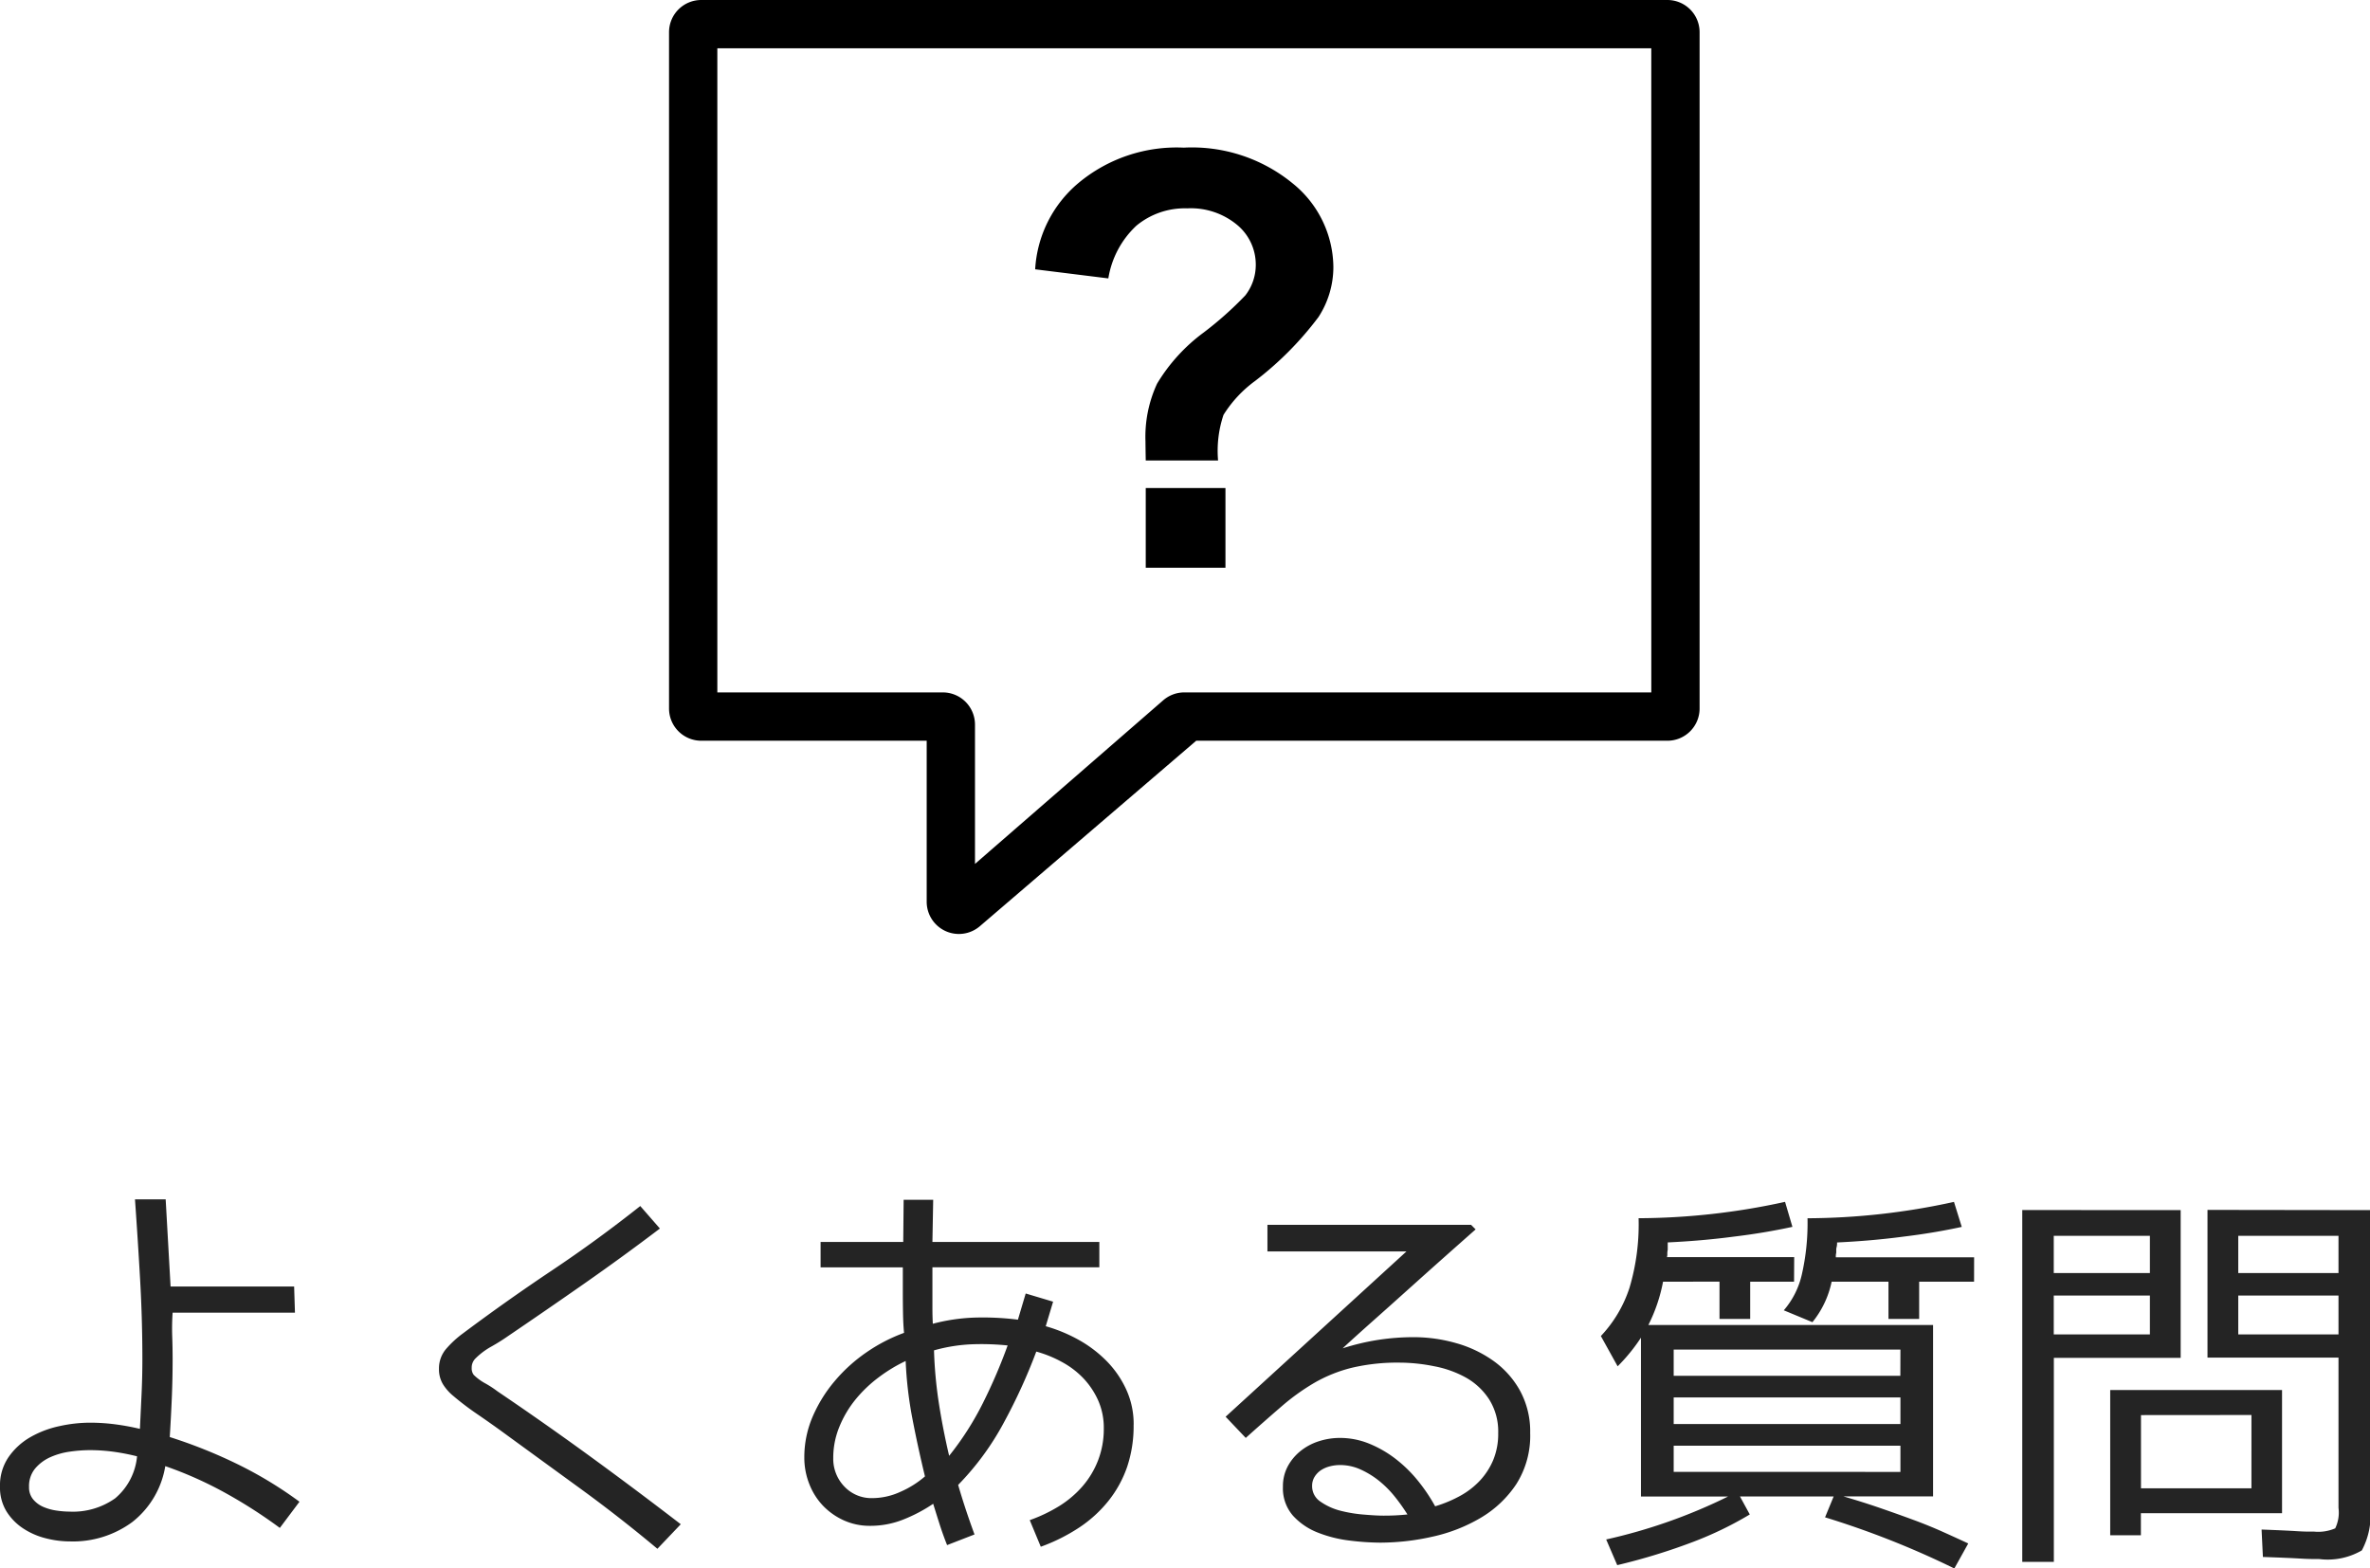
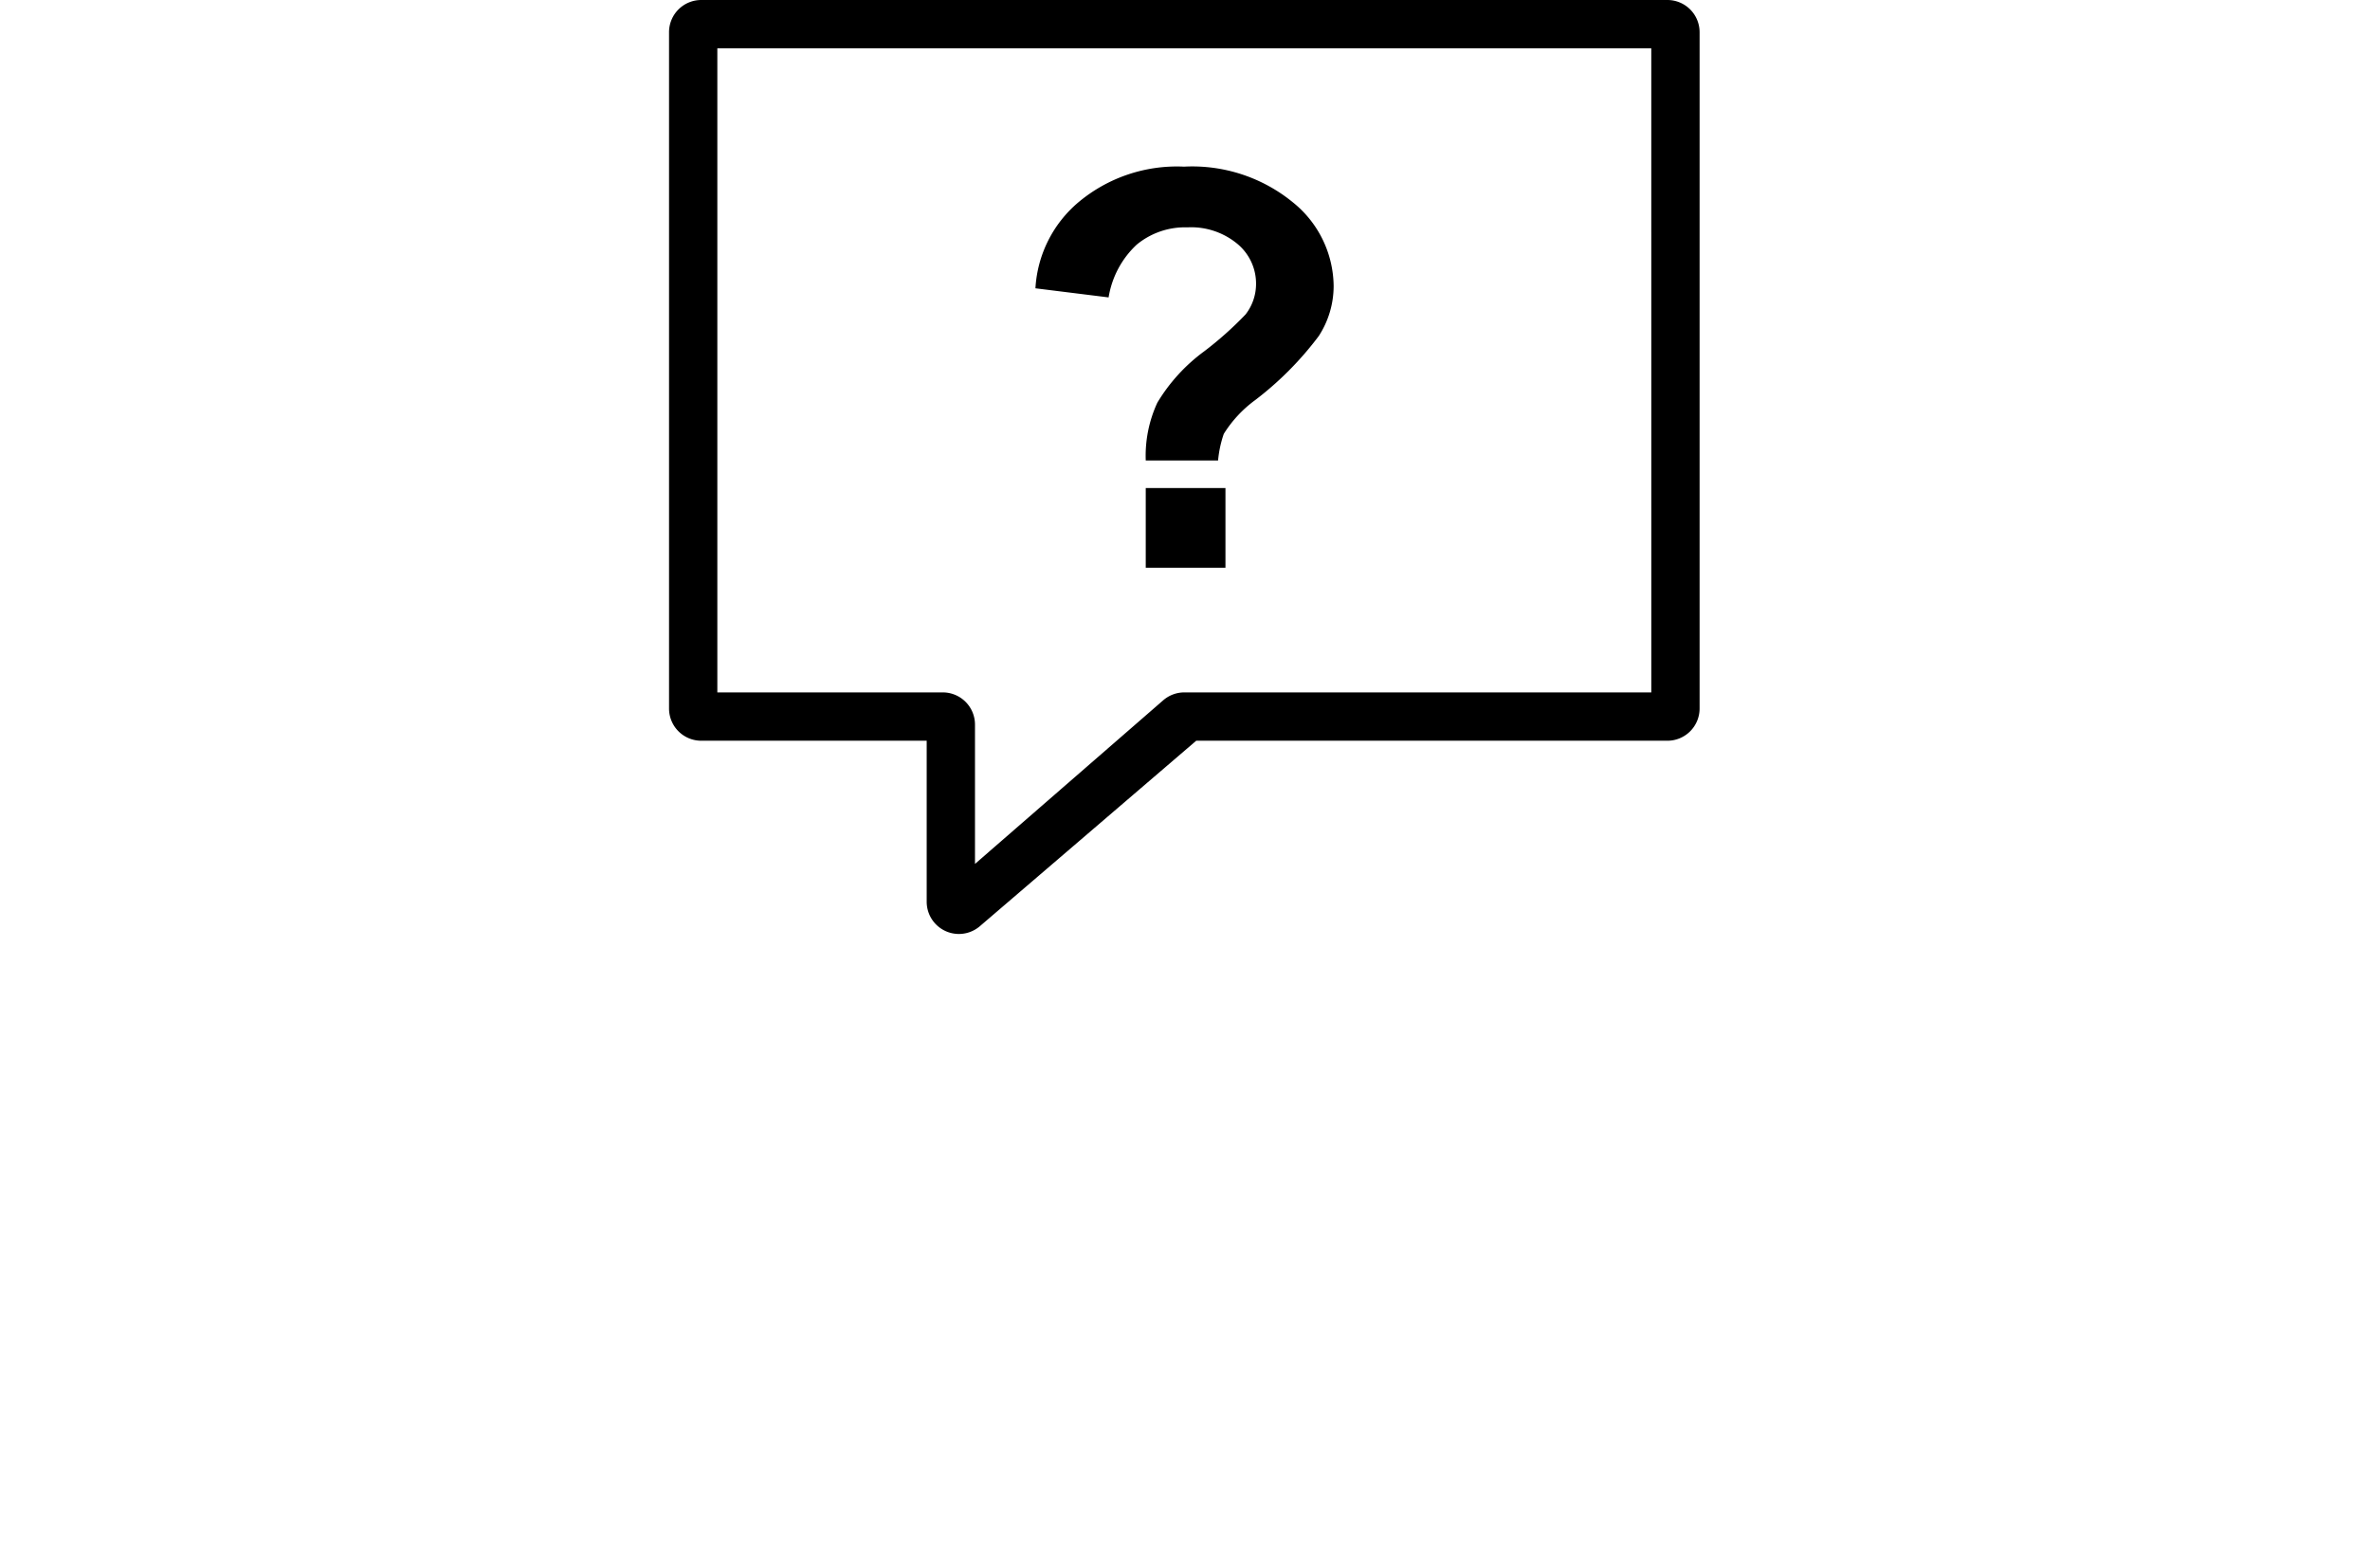
<svg xmlns="http://www.w3.org/2000/svg" width="104.274" height="69.006" viewBox="0 0 104.274 69.006">
  <g id="グループ_82" data-name="グループ 82" transform="translate(-746.876 -457.97)">
-     <path id="パス_105" data-name="パス 105" d="M-45.594-3.258a9.681,9.681,0,0,0-1.026-.2,7.764,7.764,0,0,0-1.062-.072,6.4,6.4,0,0,0-.846.063,3.183,3.183,0,0,0-.873.243,1.88,1.88,0,0,0-.675.5,1.214,1.214,0,0,0-.27.819.815.815,0,0,0,.18.54,1.194,1.194,0,0,0,.45.333,2.273,2.273,0,0,0,.585.162,4.048,4.048,0,0,0,.567.045,3.216,3.216,0,0,0,2.007-.585A2.743,2.743,0,0,0-45.594-3.258Zm6.282,3.15a21.654,21.654,0,0,0-2.43-1.557,16.879,16.879,0,0,0-2.61-1.161A3.932,3.932,0,0,1-45.8-.369a4.4,4.4,0,0,1-2.745.855A4.278,4.278,0,0,1-49.635.342a3.219,3.219,0,0,1-.99-.441,2.443,2.443,0,0,1-.72-.747,2.009,2.009,0,0,1-.279-1.08,2.2,2.2,0,0,1,.378-1.3,2.955,2.955,0,0,1,.954-.873,4.413,4.413,0,0,1,1.278-.486,6.262,6.262,0,0,1,1.332-.153,8.644,8.644,0,0,1,1.125.072q.549.072,1.089.2.036-.756.072-1.521t.036-1.539q0-1.764-.1-3.519t-.225-3.519h1.35l.216,3.834h5.436l.036,1.152h-5.382a10.219,10.219,0,0,0-.018,1.044q.018.5.018,1.008,0,.864-.036,1.71t-.09,1.71a21.9,21.9,0,0,1,2.97,1.188A17.662,17.662,0,0,1-38.448-1.26ZM-22.7.81q-1.674-1.4-3.4-2.655t-3.474-2.529q-.522-.378-1.062-.747A12.161,12.161,0,0,1-31.662-5.9a2.124,2.124,0,0,1-.468-.522,1.264,1.264,0,0,1-.18-.684,1.316,1.316,0,0,1,.333-.9,4.488,4.488,0,0,1,.729-.666q1.926-1.44,3.906-2.763t3.888-2.835l.864.99q-1.638,1.242-3.312,2.412T-29.268-8.55a8.67,8.67,0,0,1-.747.468,3.135,3.135,0,0,0-.693.522.561.561,0,0,0-.162.414.465.465,0,0,0,.09.306,2.283,2.283,0,0,0,.5.369,4.431,4.431,0,0,1,.54.351q2.07,1.4,4.077,2.862T-21.672-.27Zm11.772-3.186q-.306-1.26-.549-2.52a17.277,17.277,0,0,1-.3-2.556,6.82,6.82,0,0,0-1.188.72,5.8,5.8,0,0,0-1.017.972,4.713,4.713,0,0,0-.711,1.2,3.588,3.588,0,0,0-.27,1.377,1.752,1.752,0,0,0,.486,1.251,1.636,1.636,0,0,0,1.242.513A2.99,2.99,0,0,0-12-1.7,4.233,4.233,0,0,0-10.926-2.376Zm3.636-5.76A11.372,11.372,0,0,0-8.775-8.19a7.219,7.219,0,0,0-1.755.27,18.84,18.84,0,0,0,.216,2.34q.18,1.152.45,2.3A13.045,13.045,0,0,0-8.379-5.6,23.577,23.577,0,0,0-7.29-8.136Zm5.544,3.492A5.618,5.618,0,0,1-2.034-2.79,5.024,5.024,0,0,1-2.853-1.3,5.61,5.61,0,0,1-4.14-.126,7.962,7.962,0,0,1-5.832.72L-6.318-.45a6.8,6.8,0,0,0,1.3-.621A4.506,4.506,0,0,0-4-1.935a3.866,3.866,0,0,0,.684-1.134A3.82,3.82,0,0,0-3.06-4.482,2.969,2.969,0,0,0-3.3-5.7a3.487,3.487,0,0,0-.648-.981A3.785,3.785,0,0,0-4.9-7.407,5.165,5.165,0,0,0-6.03-7.866,24.628,24.628,0,0,1-7.452-4.752,12.073,12.073,0,0,1-9.468-2q.162.558.342,1.1T-8.748.18L-9.954.648q-.18-.45-.324-.9t-.288-.918a6.857,6.857,0,0,1-1.314.693A3.913,3.913,0,0,1-13.338-.2,2.757,2.757,0,0,1-14.5-.441a2.958,2.958,0,0,1-.918-.648,2.9,2.9,0,0,1-.6-.954A3.142,3.142,0,0,1-16.236-3.2a4.517,4.517,0,0,1,.369-1.809,6.235,6.235,0,0,1,.981-1.575,7.032,7.032,0,0,1,1.4-1.26,7.331,7.331,0,0,1,1.638-.846q-.036-.36-.045-.837t-.009-.945v-1.1h-3.618V-12.69h3.636l.018-1.854h1.3L-10.6-12.69h7.344v1.116H-10.6v1.755q0,.423.018.729a8.234,8.234,0,0,1,1.791-.27,12.285,12.285,0,0,1,1.953.09l.342-1.152,1.206.36-.324,1.08a6.787,6.787,0,0,1,1.449.6,5.436,5.436,0,0,1,1.233.936A4.4,4.4,0,0,1-2.07-6.192,3.649,3.649,0,0,1-1.746-4.644ZM10.3-.7a8.088,8.088,0,0,0-.549-.774,4.515,4.515,0,0,0-.693-.7,3.8,3.8,0,0,0-.81-.5,2.177,2.177,0,0,0-.918-.2,1.775,1.775,0,0,0-.432.054,1.317,1.317,0,0,0-.387.162.942.942,0,0,0-.288.288.743.743,0,0,0-.117.414.81.81,0,0,0,.369.693,2.7,2.7,0,0,0,.882.4A6.128,6.128,0,0,0,8.4-.693q.531.045.837.045A9.656,9.656,0,0,0,10.3-.7Zm5.4-3.582a3.966,3.966,0,0,1-.612,2.25A4.814,4.814,0,0,1,13.518-.549a7.19,7.19,0,0,1-2.124.828A10.483,10.483,0,0,1,9.108.54,11.324,11.324,0,0,1,7.767.45,5.6,5.6,0,0,1,6.363.1a2.9,2.9,0,0,1-1.1-.747,1.829,1.829,0,0,1-.441-1.278,1.849,1.849,0,0,1,.216-.9A2.2,2.2,0,0,1,5.607-3.5a2.5,2.5,0,0,1,.8-.423,3,3,0,0,1,.918-.144,3.4,3.4,0,0,1,1.314.261,4.98,4.98,0,0,1,1.17.684,5.9,5.9,0,0,1,.972.963,7.646,7.646,0,0,1,.738,1.1,5.632,5.632,0,0,0,1.1-.459,3.5,3.5,0,0,0,.873-.675,3.067,3.067,0,0,0,.585-.909,3.016,3.016,0,0,0,.216-1.179,2.648,2.648,0,0,0-.4-1.485,2.921,2.921,0,0,0-1.017-.954,4.645,4.645,0,0,0-1.395-.5A7.787,7.787,0,0,0,9.972-7.38a8.722,8.722,0,0,0-2.115.225A6.367,6.367,0,0,0,6.219-6.5,9.627,9.627,0,0,0,4.761-5.454q-.711.612-1.575,1.386L2.3-5l7.956-7.272H4.14v-1.17H13.1l.2.2q-1.53,1.35-2.772,2.466l-1.044.936L8.541-9q-.423.378-.72.648t-.369.342A10.308,10.308,0,0,1,9-8.379,10.229,10.229,0,0,1,10.566-8.5a6.813,6.813,0,0,1,1.872.261,5.286,5.286,0,0,1,1.647.783,3.971,3.971,0,0,1,1.17,1.314A3.75,3.75,0,0,1,15.7-4.284Zm19.53-6.66H32.814v1.638h-1.35v-1.638h-2.5a4.179,4.179,0,0,1-.846,1.782l-1.26-.522a3.642,3.642,0,0,0,.792-1.566,10.144,10.144,0,0,0,.252-2.484,30.374,30.374,0,0,0,6.444-.72l.342,1.1q-1.242.27-2.592.432-.684.09-1.4.153t-1.494.1a.724.724,0,0,1-.018.2.4.4,0,0,0-.018.126v.126a.724.724,0,0,0-.018.2h6.084Zm-7.92,0H25.38v1.638H24.03v-1.638H21.546A7.16,7.16,0,0,1,20.9-9.036H33.426v7.542H29.484q.864.252,1.62.513t1.44.513q.684.252,1.287.522t1.143.522l-.612,1.1a38.713,38.713,0,0,0-5.688-2.25l.378-.918H24.93l.432.792A15.654,15.654,0,0,1,22.887.5,26.784,26.784,0,0,1,19.53,1.53L19.044.4a23.762,23.762,0,0,0,5.364-1.89H20.574V-8.478a7.532,7.532,0,0,1-.459.63,7.9,7.9,0,0,1-.567.63L18.81-8.55a5.619,5.619,0,0,0,1.26-2.124,9.761,9.761,0,0,0,.4-3.06,30.374,30.374,0,0,0,6.444-.72l.324,1.1q-1.242.27-2.592.432-.684.09-1.4.153t-1.494.1v.324a.757.757,0,0,0-.018.18.374.374,0,0,1-.018.144h5.6Zm4.68,2.988H22.014V-6.8h9.972Zm0,3.276V-5.85H22.014v1.17Zm0,2.106V-3.726H22.014v1.152Zm10.584-2.5v3.222h4.86V-5.076Zm10.08-9.018V-1.026A3.258,3.258,0,0,1,52.29.882a2.99,2.99,0,0,1-1.89.378h-.288q-.2,0-.5-.018t-.729-.036q-.423-.018-.945-.036L47.88-.036q.5.018.891.036t.675.036q.288.018.468.018h.27A1.884,1.884,0,0,0,51.12-.09a1.6,1.6,0,0,0,.144-.9V-7.6H45.5v-6.5Zm-8.334,0v6.5h-5.58V1.386H37.35v-15.48ZM41.22.216v-6.39h7.56V-.756H42.57V.216ZM46.854-12.96v1.638h4.41V-12.96Zm0,4.338h4.41v-1.71h-4.41ZM42.966-12.96h-4.23v1.638h4.23Zm0,4.338v-1.71h-4.23v1.71Z" transform="translate(798.5 525.302)" fill="#242424" />
    <g id="グループ_72" data-name="グループ 72" transform="translate(233.737 172.102)">
      <path id="パス_85" data-name="パス 85" d="M586.5,285.868H543.992a1.417,1.417,0,0,0-1.417,1.417v29.756a1.417,1.417,0,0,0,1.417,1.417h9.919v7.085a1.417,1.417,0,0,0,2.339,1.076l9.52-8.161H586.5a1.417,1.417,0,0,0,1.417-1.417V287.285A1.417,1.417,0,0,0,586.5,285.868Zm-.708,30.464H565.246a1.419,1.419,0,0,0-.922.341l-8.288,7.205v-6.129a1.417,1.417,0,0,0-1.417-1.417H544.7V287.993h41.091Z" />
    </g>
    <g id="グループ_73" data-name="グループ 73" transform="translate(233.737 172.102)">
-       <path id="パス_86" data-name="パス 86" d="M566.731,306.129h-3.182q-.012-.687-.012-.836a5.56,5.56,0,0,1,.511-2.546,7.76,7.76,0,0,1,2.046-2.247,15.365,15.365,0,0,0,1.835-1.634,2.188,2.188,0,0,0,.461-1.348,2.271,2.271,0,0,0-.817-1.753,3.187,3.187,0,0,0-2.2-.73,3.339,3.339,0,0,0-2.234.761,4.051,4.051,0,0,0-1.236,2.321l-3.219-.4a5.343,5.343,0,0,1,1.9-3.793,6.743,6.743,0,0,1,4.636-1.56,6.992,6.992,0,0,1,4.8,1.578,4.78,4.78,0,0,1,1.784,3.675,4.042,4.042,0,0,1-.655,2.2,14.393,14.393,0,0,1-2.8,2.82,5.353,5.353,0,0,0-1.379,1.485A4.97,4.97,0,0,0,566.731,306.129Zm-3.182,4.717V307.34h3.507v3.506Z" />
+       <path id="パス_86" data-name="パス 86" d="M566.731,306.129h-3.182a5.56,5.56,0,0,1,.511-2.546,7.76,7.76,0,0,1,2.046-2.247,15.365,15.365,0,0,0,1.835-1.634,2.188,2.188,0,0,0,.461-1.348,2.271,2.271,0,0,0-.817-1.753,3.187,3.187,0,0,0-2.2-.73,3.339,3.339,0,0,0-2.234.761,4.051,4.051,0,0,0-1.236,2.321l-3.219-.4a5.343,5.343,0,0,1,1.9-3.793,6.743,6.743,0,0,1,4.636-1.56,6.992,6.992,0,0,1,4.8,1.578,4.78,4.78,0,0,1,1.784,3.675,4.042,4.042,0,0,1-.655,2.2,14.393,14.393,0,0,1-2.8,2.82,5.353,5.353,0,0,0-1.379,1.485A4.97,4.97,0,0,0,566.731,306.129Zm-3.182,4.717V307.34h3.507v3.506Z" />
    </g>
  </g>
</svg>